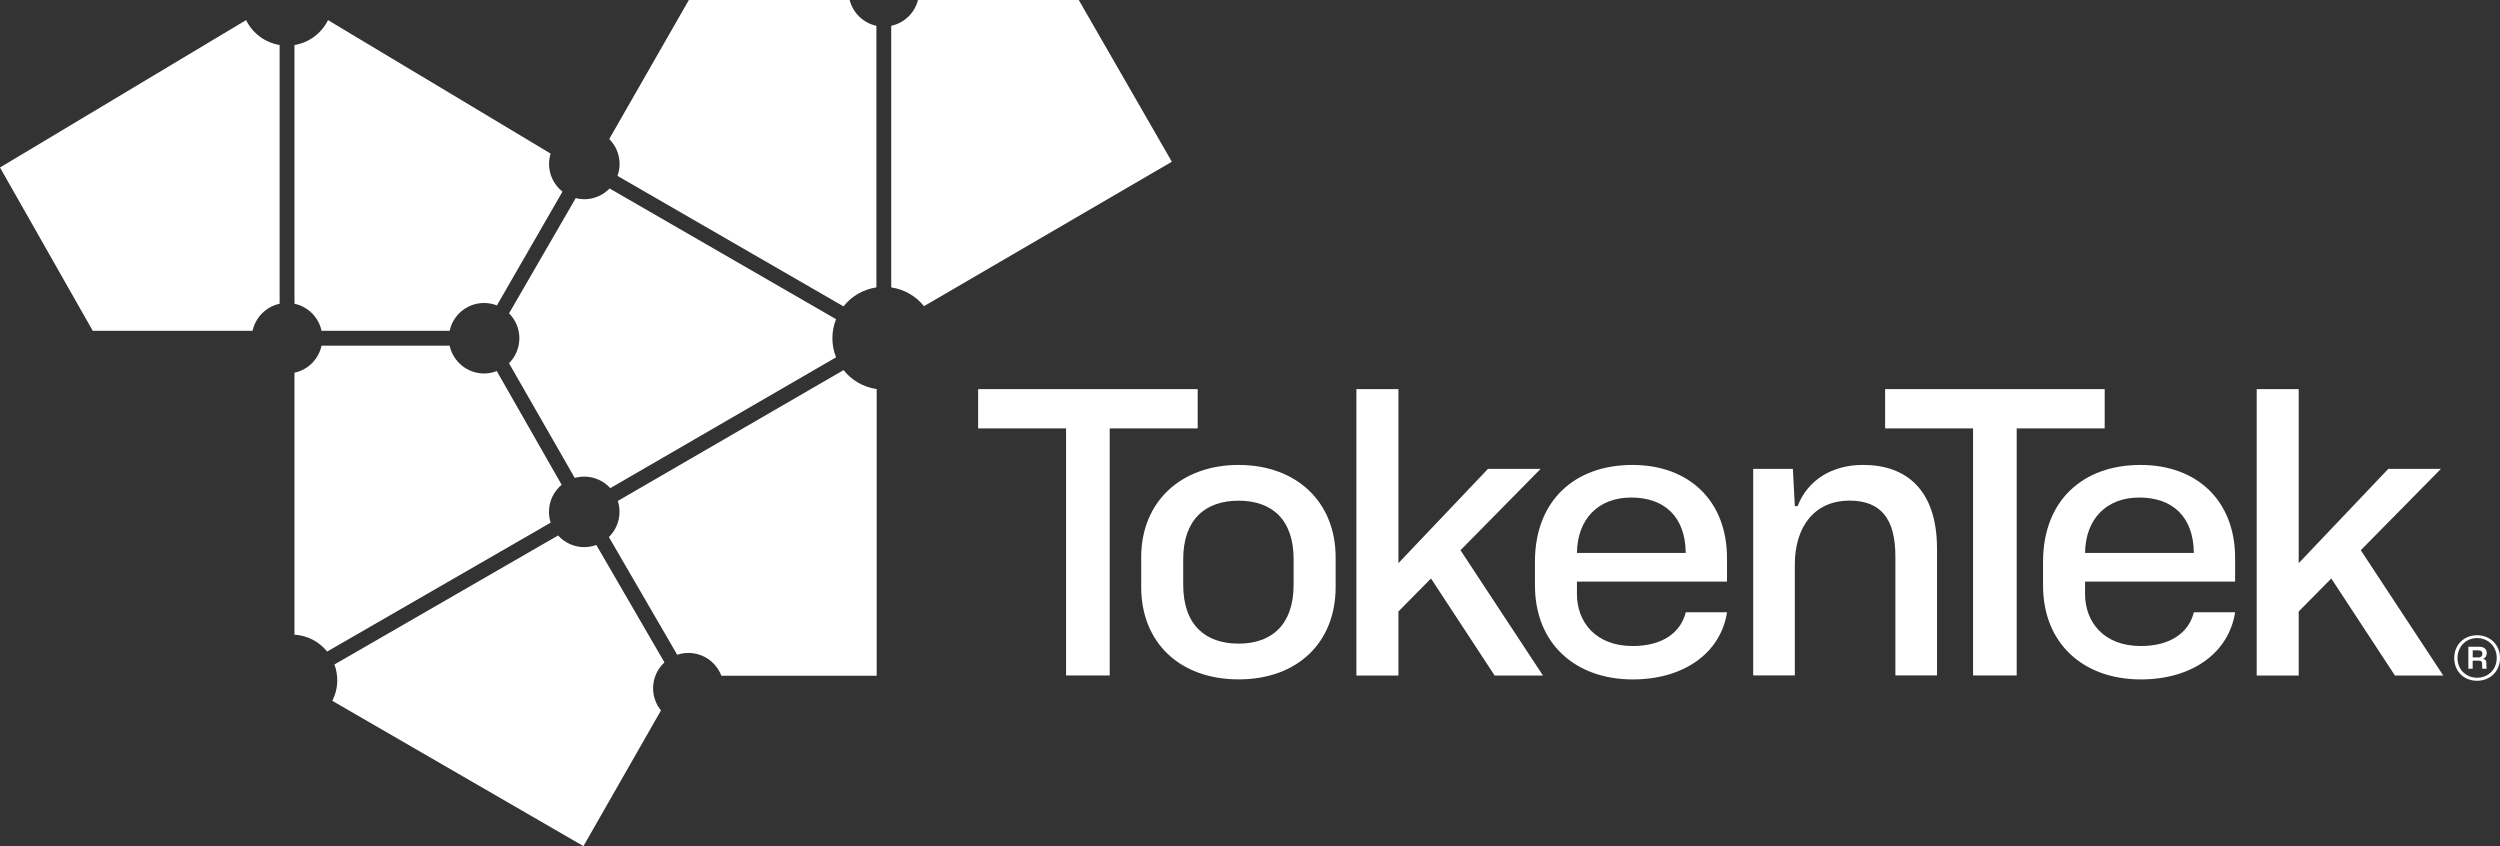
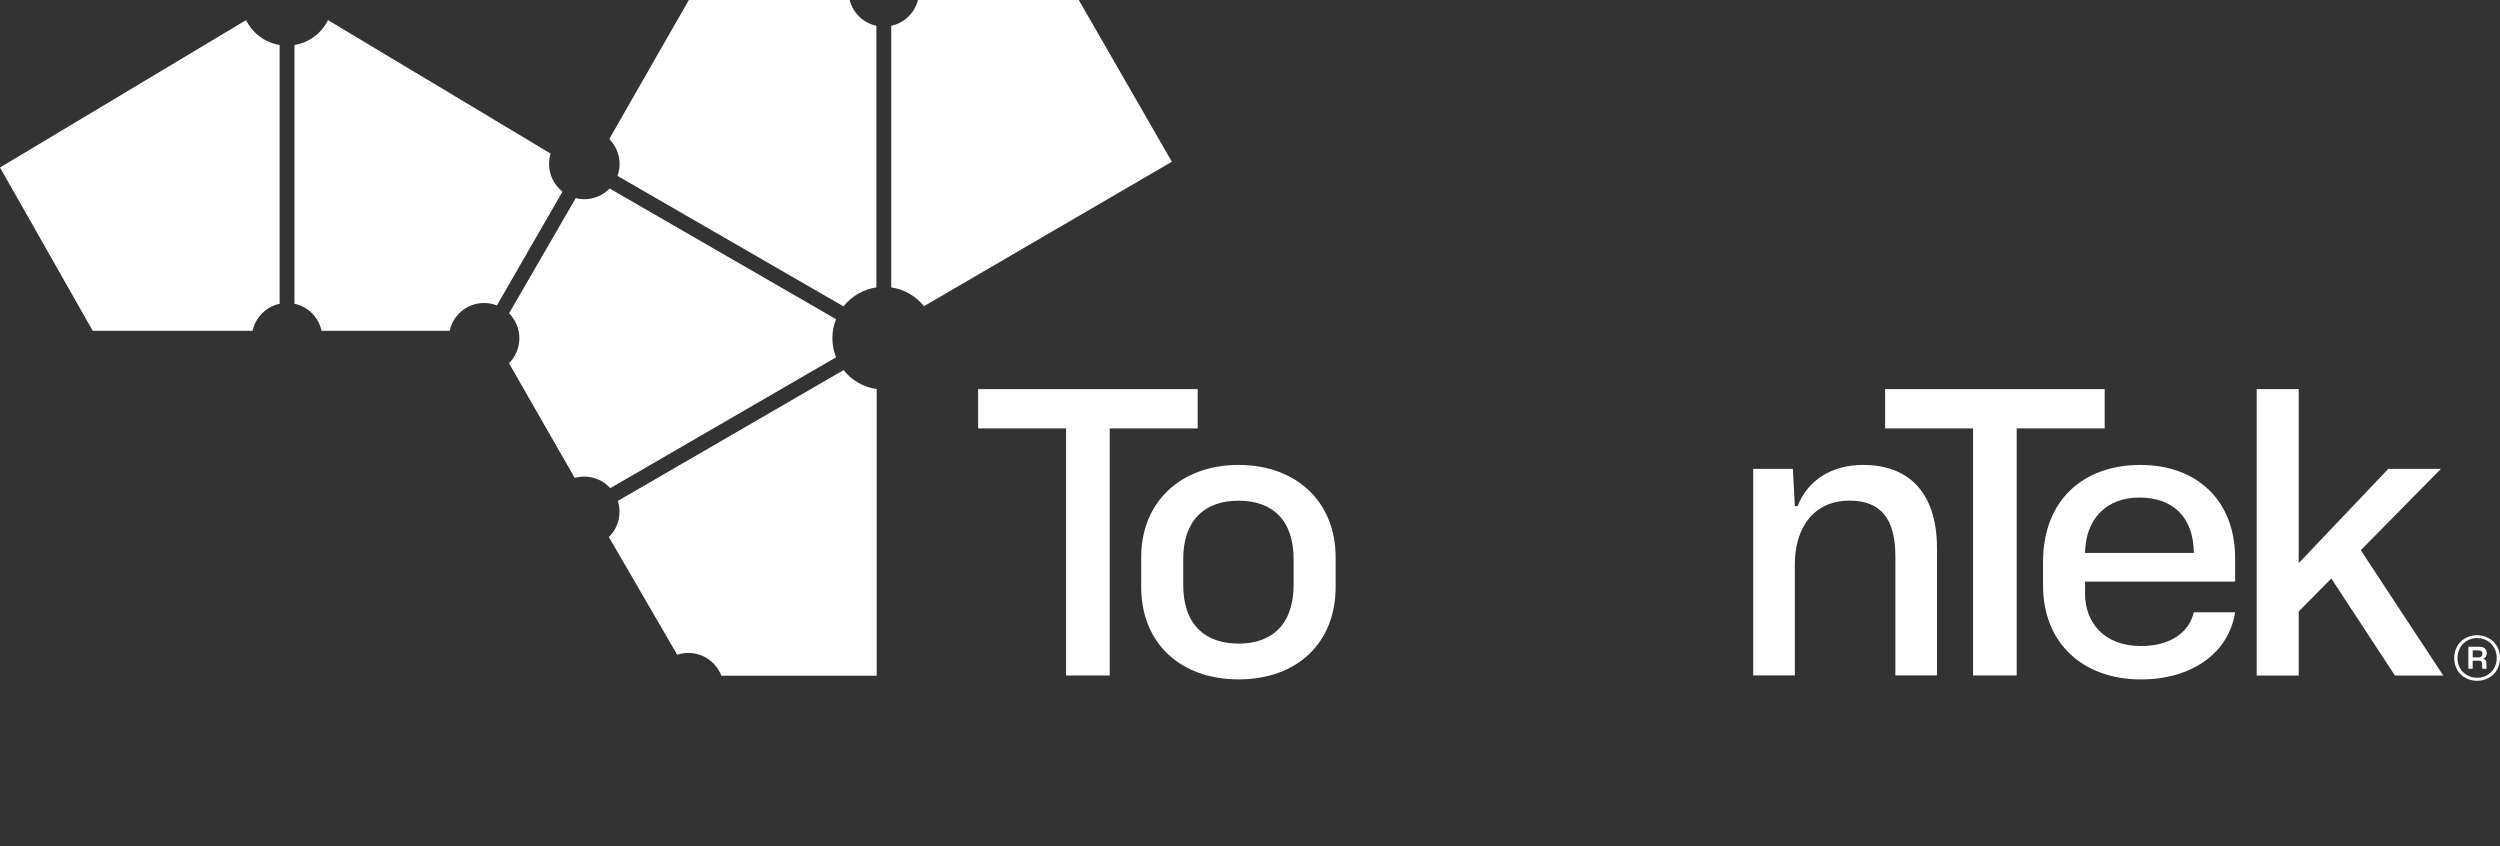
<svg xmlns="http://www.w3.org/2000/svg" id="Layer_1" data-name="Layer 1" viewBox="0 0 625.94 211.85">
  <rect x="0" y="0" width="625.94" height="211.85" fill="#333333" stroke="none" />
  <defs>
    <style>
      .cls-1 {
        fill: #fff;
      }
    </style>
  </defs>
  <g>
    <path class="cls-1" d="M266.93,107.26h-22.03v-9.83h54.97v9.83h-22.03v61.86h-10.92v-61.86Z" />
    <path class="cls-1" d="M285.73,139.52c0-13.87,9.93-23.11,24.39-23.11s24.29,9.24,24.29,23.11v7.47c0,13.87-9.54,23.11-24.29,23.11s-24.39-9.24-24.39-23.11v-7.47ZM310.12,161.15c8.16,0,13.77-4.62,13.77-14.75v-6.39c0-9.83-5.31-14.65-13.77-14.65s-13.87,4.82-13.87,14.65v6.39c0,10.13,5.61,14.75,13.87,14.75Z" />
-     <path class="cls-1" d="M339.61,97.43h10.52v43.57l22.42-23.6h13.18l-20.06,20.36,20.65,31.37h-12.1l-15.93-24.29-8.16,8.26v16.03h-10.52v-71.69Z" />
-     <path class="cls-1" d="M384.31,146.6v-5.9c0-15.54,10.13-24.29,24.39-24.29s23.7,9.05,23.7,23.31v5.9h-37.57v3.15c0,6.79,4.52,12.98,13.97,12.98,7.28,0,12-3.25,13.28-8.46h10.33c-1.57,10.13-10.72,16.82-23.6,16.82-14.46,0-24.49-9.05-24.49-23.5ZM422.07,138.44c-.1-9.15-5.41-13.87-13.67-13.87s-13.47,5.41-13.57,13.87h27.24Z" />
    <path class="cls-1" d="M438.96,117.39h9.93l.49,9.34h.69c2.56-6.59,8.65-10.33,16.42-10.33,10.82,0,18.49,6.29,18.49,20.95v31.76h-10.42v-29.8c0-9.44-3.64-13.97-11.51-13.97-8.46,0-13.67,6.2-13.67,16.03v27.73h-10.42v-51.73Z" />
    <path class="cls-1" d="M494.02,107.26h-22.03v-9.83h54.97v9.83h-22.03v61.86h-10.92v-61.86Z" />
    <path class="cls-1" d="M511.53,146.6v-5.9c0-15.54,10.13-24.29,24.39-24.29s23.7,9.05,23.7,23.31v5.9h-37.57v3.15c0,6.79,4.52,12.98,13.96,12.98,7.28,0,12-3.25,13.28-8.46h10.33c-1.57,10.13-10.72,16.82-23.6,16.82-14.46,0-24.49-9.05-24.49-23.5ZM549.29,138.44c-.1-9.15-5.41-13.87-13.67-13.87s-13.47,5.41-13.57,13.87h27.24Z" />
    <path class="cls-1" d="M565.02,97.43h10.52v43.57l22.42-23.6h13.18l-20.06,20.36,20.65,31.37h-12.1l-15.93-24.29-8.16,8.26v16.03h-10.52v-71.69Z" />
    <path class="cls-1" d="M614.48,164.74c0-3.35,2.49-5.69,5.71-5.69s5.76,2.34,5.76,5.69-2.49,5.71-5.76,5.71-5.71-2.36-5.71-5.71ZM625.12,164.74c0-2.92-2.16-4.98-4.91-4.98s-4.91,2.08-4.91,5,2.16,4.93,4.91,4.93,4.91-2.03,4.91-4.96ZM618.02,161.93h2.75c1.04,0,1.86.5,1.86,1.6,0,.67-.35,1.19-.91,1.41v.02c.61.11.82.56.82,1.08v.74c0,.22,0,.45.07.65h-1.06c-.09-.15-.09-.32-.09-.67v-.56c0-.48-.15-.78-.8-.78h-1.56v2.01h-1.08v-5.5ZM620.49,164.61c.71,0,1.04-.37,1.04-.91,0-.63-.39-.87-.99-.87h-1.43v1.77h1.38Z" />
  </g>
  <g>
    <path class="cls-1" d="M61.62,5.03L0,41.94l23.22,40.88h40.02c.73-3.38,3.39-6.04,6.77-6.77V11.27c-3.7-.61-6.8-2.98-8.4-6.24Z" />
    <path class="cls-1" d="M80.51,82.83h32.07c.85-3.98,4.39-6.97,8.63-6.97,1.13,0,2.21.22,3.2.61l16.42-28.49c-2.04-1.62-3.36-4.11-3.36-6.92,0-.91.14-1.78.39-2.61L82.13,5.04c-1.6,3.25-4.7,5.63-8.4,6.23v64.78c3.39.72,6.06,3.39,6.78,6.78Z" />
    <path class="cls-1" d="M155.13,41.05c0,1.05-.19,2.05-.53,2.99l56.59,32.67c1.99-2.52,4.91-4.27,8.24-4.75V6.46c-3.28-.7-5.88-3.23-6.7-6.46h-40.26l-19.93,34.81c1.6,1.6,2.59,3.81,2.59,6.25Z" />
-     <path class="cls-1" d="M143.9,119.66c.76-.21,1.55-.33,2.38-.33,2.59,0,4.91,1.12,6.52,2.89l56.53-32.76c-.59-1.48-.92-3.08-.92-4.77s.33-3.29.92-4.77l-56.7-32.73c-1.61,1.66-3.85,2.69-6.34,2.69-.74,0-1.45-.1-2.14-.27l-16.69,28.84c1.59,1.6,2.58,3.8,2.58,6.23s-.99,4.66-2.6,6.26l16.46,28.71Z" />
-     <path class="cls-1" d="M149.3,136.45c-.94.34-1.96.54-3.02.54-2.6,0-4.93-1.13-6.55-2.92l-41.99,24.22-14.01,8.08c.45,1.23.71,2.55.71,3.94,0,1.86-.45,3.61-1.24,5.16l62.88,36.38,19.41-33.97c-1.23-1.52-1.97-3.45-1.97-5.56,0-2.56,1.1-4.86,2.84-6.47l-17.06-29.41Z" />
+     <path class="cls-1" d="M143.9,119.66c.76-.21,1.55-.33,2.38-.33,2.59,0,4.91,1.12,6.52,2.89l56.53-32.76c-.59-1.48-.92-3.08-.92-4.77s.33-3.29.92-4.77l-56.7-32.73c-1.61,1.66-3.85,2.69-6.34,2.69-.74,0-1.45-.1-2.14-.27l-16.69,28.84c1.59,1.6,2.58,3.8,2.58,6.23s-.99,4.66-2.6,6.26Z" />
    <path class="cls-1" d="M270.1,0h-40.26c-.82,3.24-3.41,5.76-6.7,6.46v65.5c3.31.48,6.21,2.21,8.2,4.7l62.06-36.17L270.1,0Z" />
    <path class="cls-1" d="M211.2,92.67l-56.52,32.75c.28.86.43,1.78.43,2.73,0,2.47-1.02,4.71-2.66,6.31l17.11,29.48c.88-.3,1.82-.46,2.8-.46,3.78,0,6.99,2.38,8.25,5.71h38.89v-71.78c-3.36-.47-6.29-2.22-8.3-4.75Z" />
-     <path class="cls-1" d="M137.87,130.85c-.27-.85-.42-1.76-.42-2.7,0-2.72,1.24-5.16,3.17-6.78l-16.24-28.46c-.99.38-2.05.6-3.17.6-4.24,0-7.78-2.99-8.63-6.97h-32.07c-.73,3.39-3.39,6.06-6.78,6.78v65.59c3.3.2,6.23,1.8,8.18,4.22l9.42-5.43,46.54-26.84Z" />
  </g>
</svg>